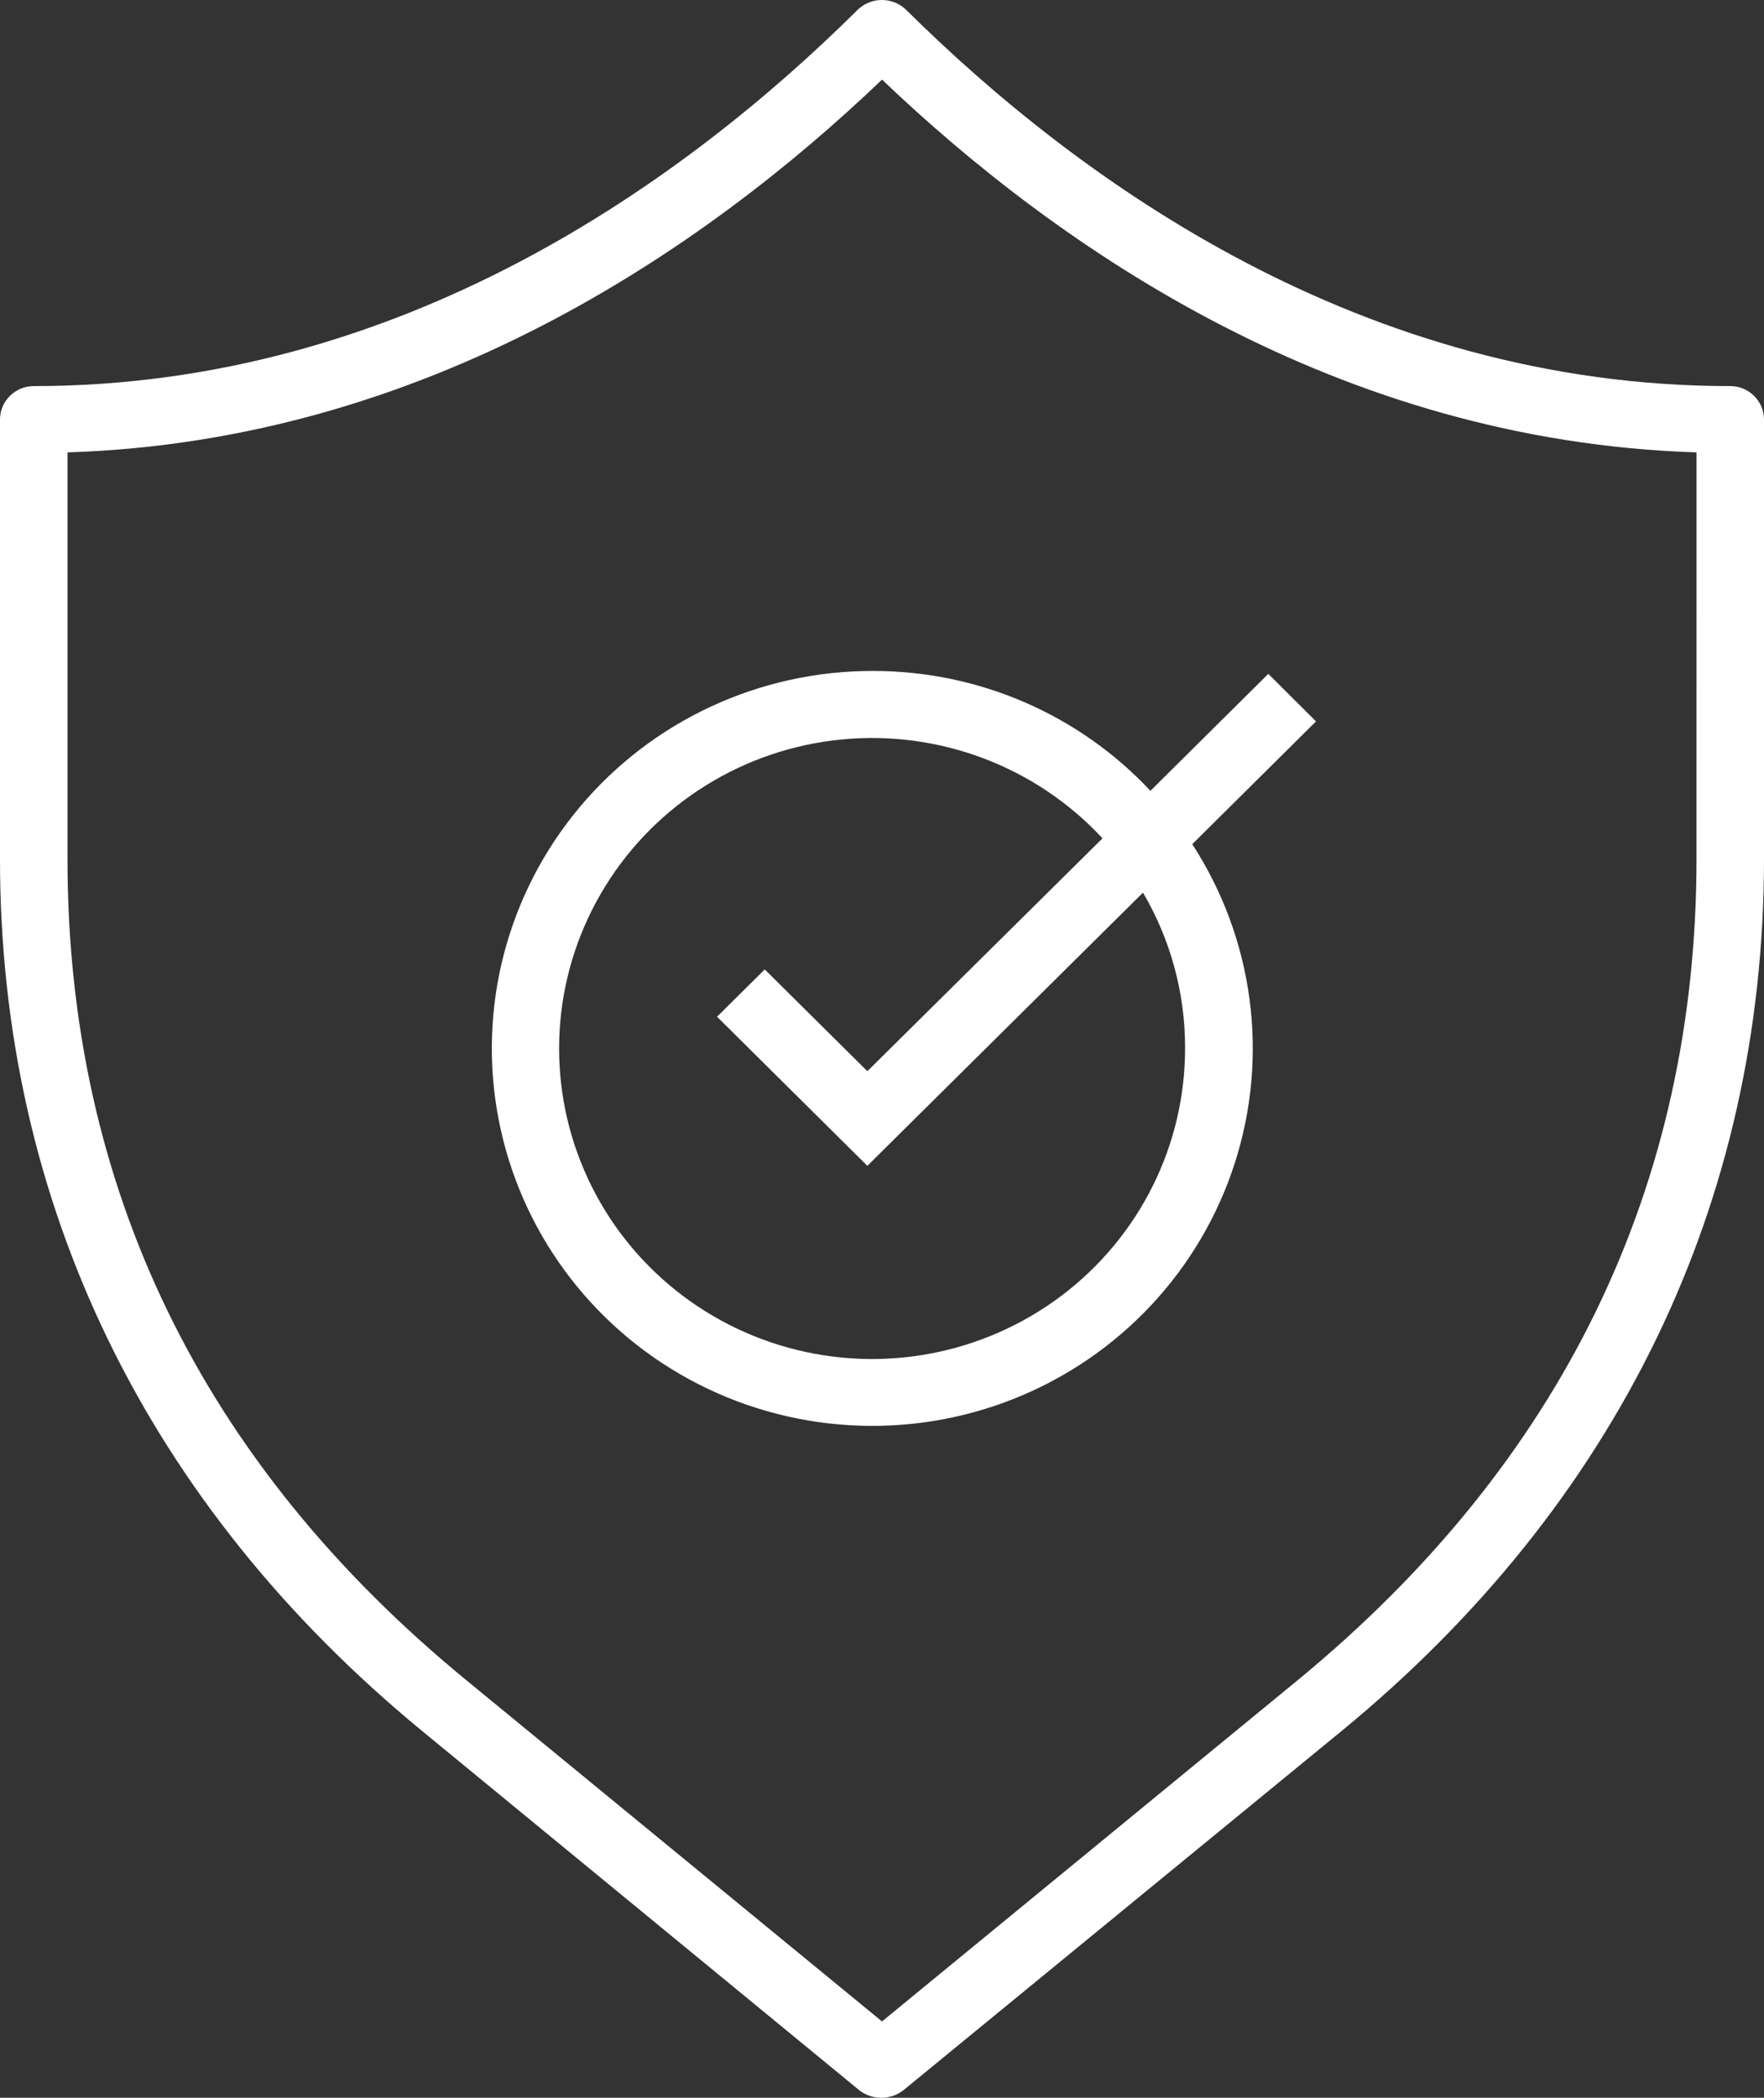
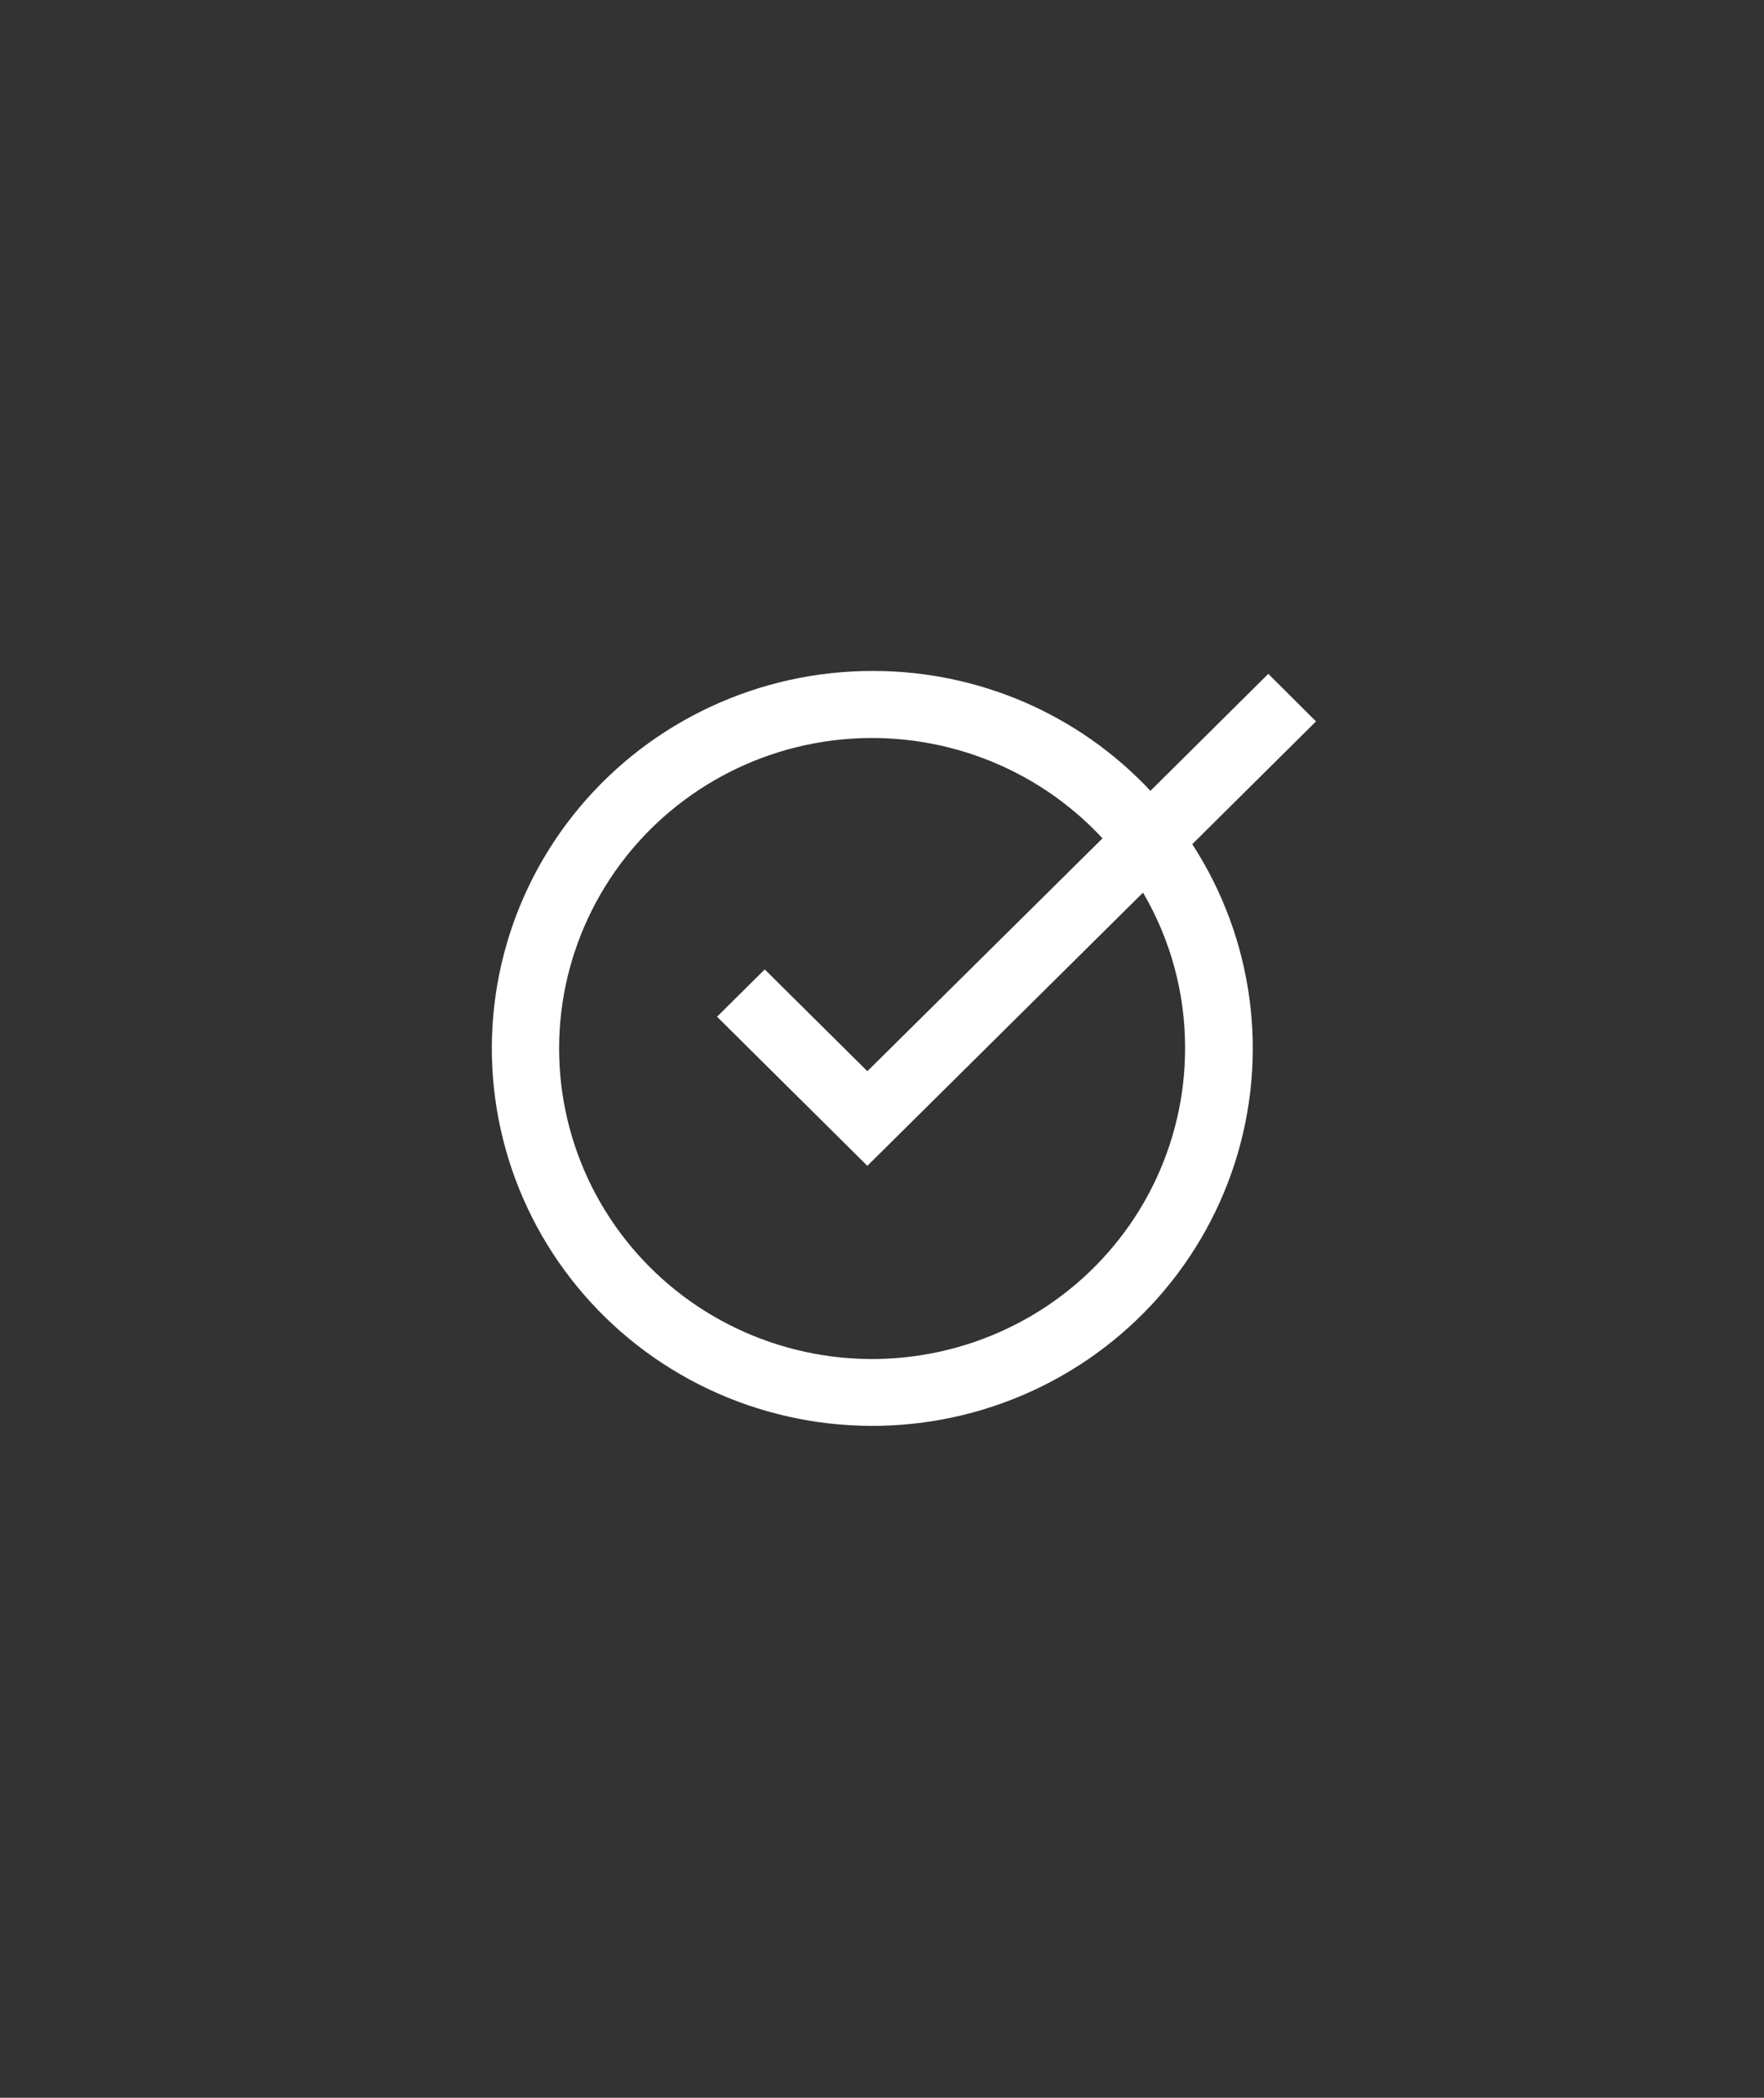
<svg xmlns="http://www.w3.org/2000/svg" width="53" height="63" viewBox="0 0 53 63" fill="none">
  <rect x="0" y="0" width="53" height="63" fill="#333333" stroke="none" />
  <path d="M26.243 20.15C22.83 20.14 19.59 21.642 17.411 24.247C15.231 26.852 14.34 30.286 14.98 33.611C15.62 36.936 17.724 39.803 20.717 41.429C23.711 43.054 27.281 43.268 30.45 42.013C33.62 40.757 36.058 38.162 37.097 34.938C38.137 31.714 37.669 28.198 35.822 25.352L39.54 21.665L38.107 20.237L34.565 23.75C32.416 21.454 29.401 20.15 26.243 20.15ZM35.606 31.453C35.617 34.377 34.245 37.136 31.899 38.908C29.553 40.679 26.505 41.257 23.665 40.468C20.826 39.679 18.524 37.615 17.448 34.893C16.371 32.17 16.645 29.105 18.187 26.613C19.729 24.12 22.36 22.489 25.295 22.207C28.231 21.925 31.129 23.025 33.125 25.177L26.06 32.17L22.977 29.113L21.544 30.534L26.06 35.012L34.342 26.807C35.17 28.217 35.606 29.82 35.606 31.452V31.453Z" fill="white" />
-   <path d="M51.986 11.595C40.94 11.595 32.428 5.448 27.223 0.293C26.819 -0.098 26.174 -0.098 25.77 0.293C20.571 5.448 12.06 11.595 1.014 11.595C0.454 11.595 0 12.046 0 12.601V25.794C0 36.118 4.394 45.181 12.709 52.006L25.824 62.779C26.211 63.074 26.749 63.074 27.136 62.779L40.291 51.999C48.606 45.181 53 36.118 53 25.787V12.601C53 12.046 52.546 11.595 51.986 11.595L51.986 11.595ZM50.972 25.794C50.972 35.642 46.915 43.935 38.999 50.451L26.5 60.707L14.001 50.451C6.057 43.934 2.028 35.642 2.028 25.794V13.586C12.791 13.244 21.147 7.506 26.501 2.391C31.855 7.499 40.211 13.244 50.973 13.586L50.972 25.794Z" fill="white" />
</svg>